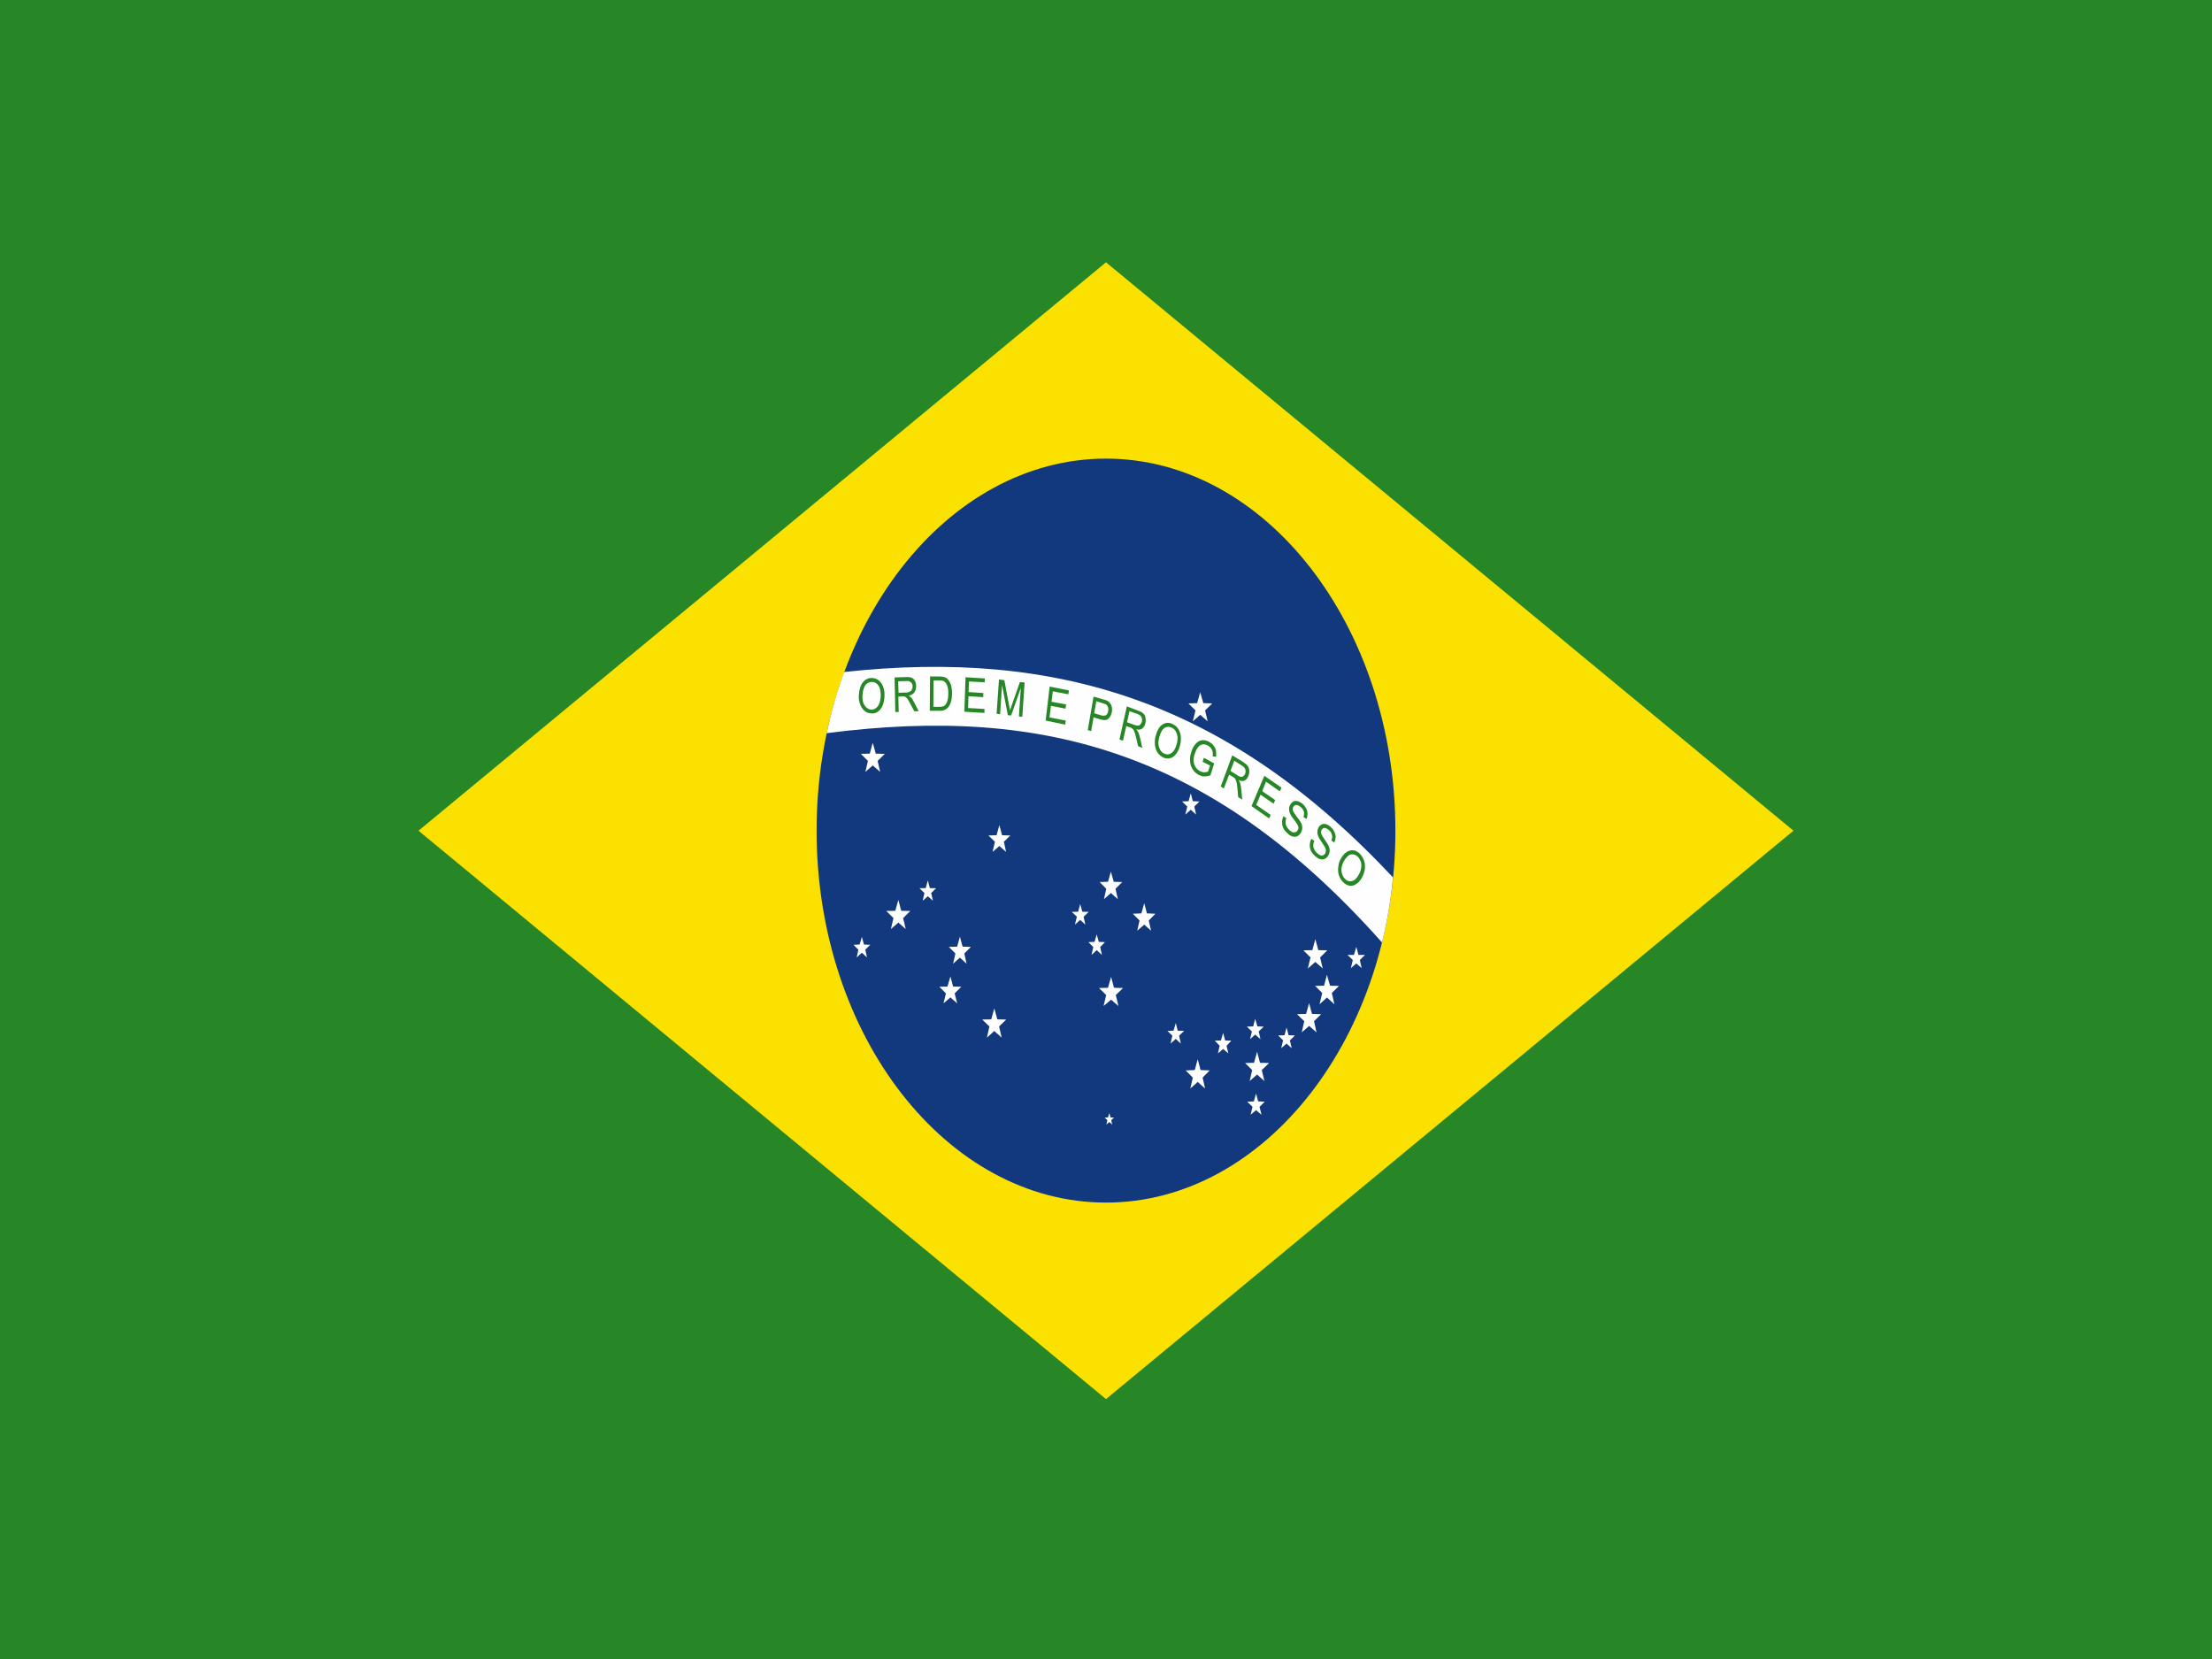
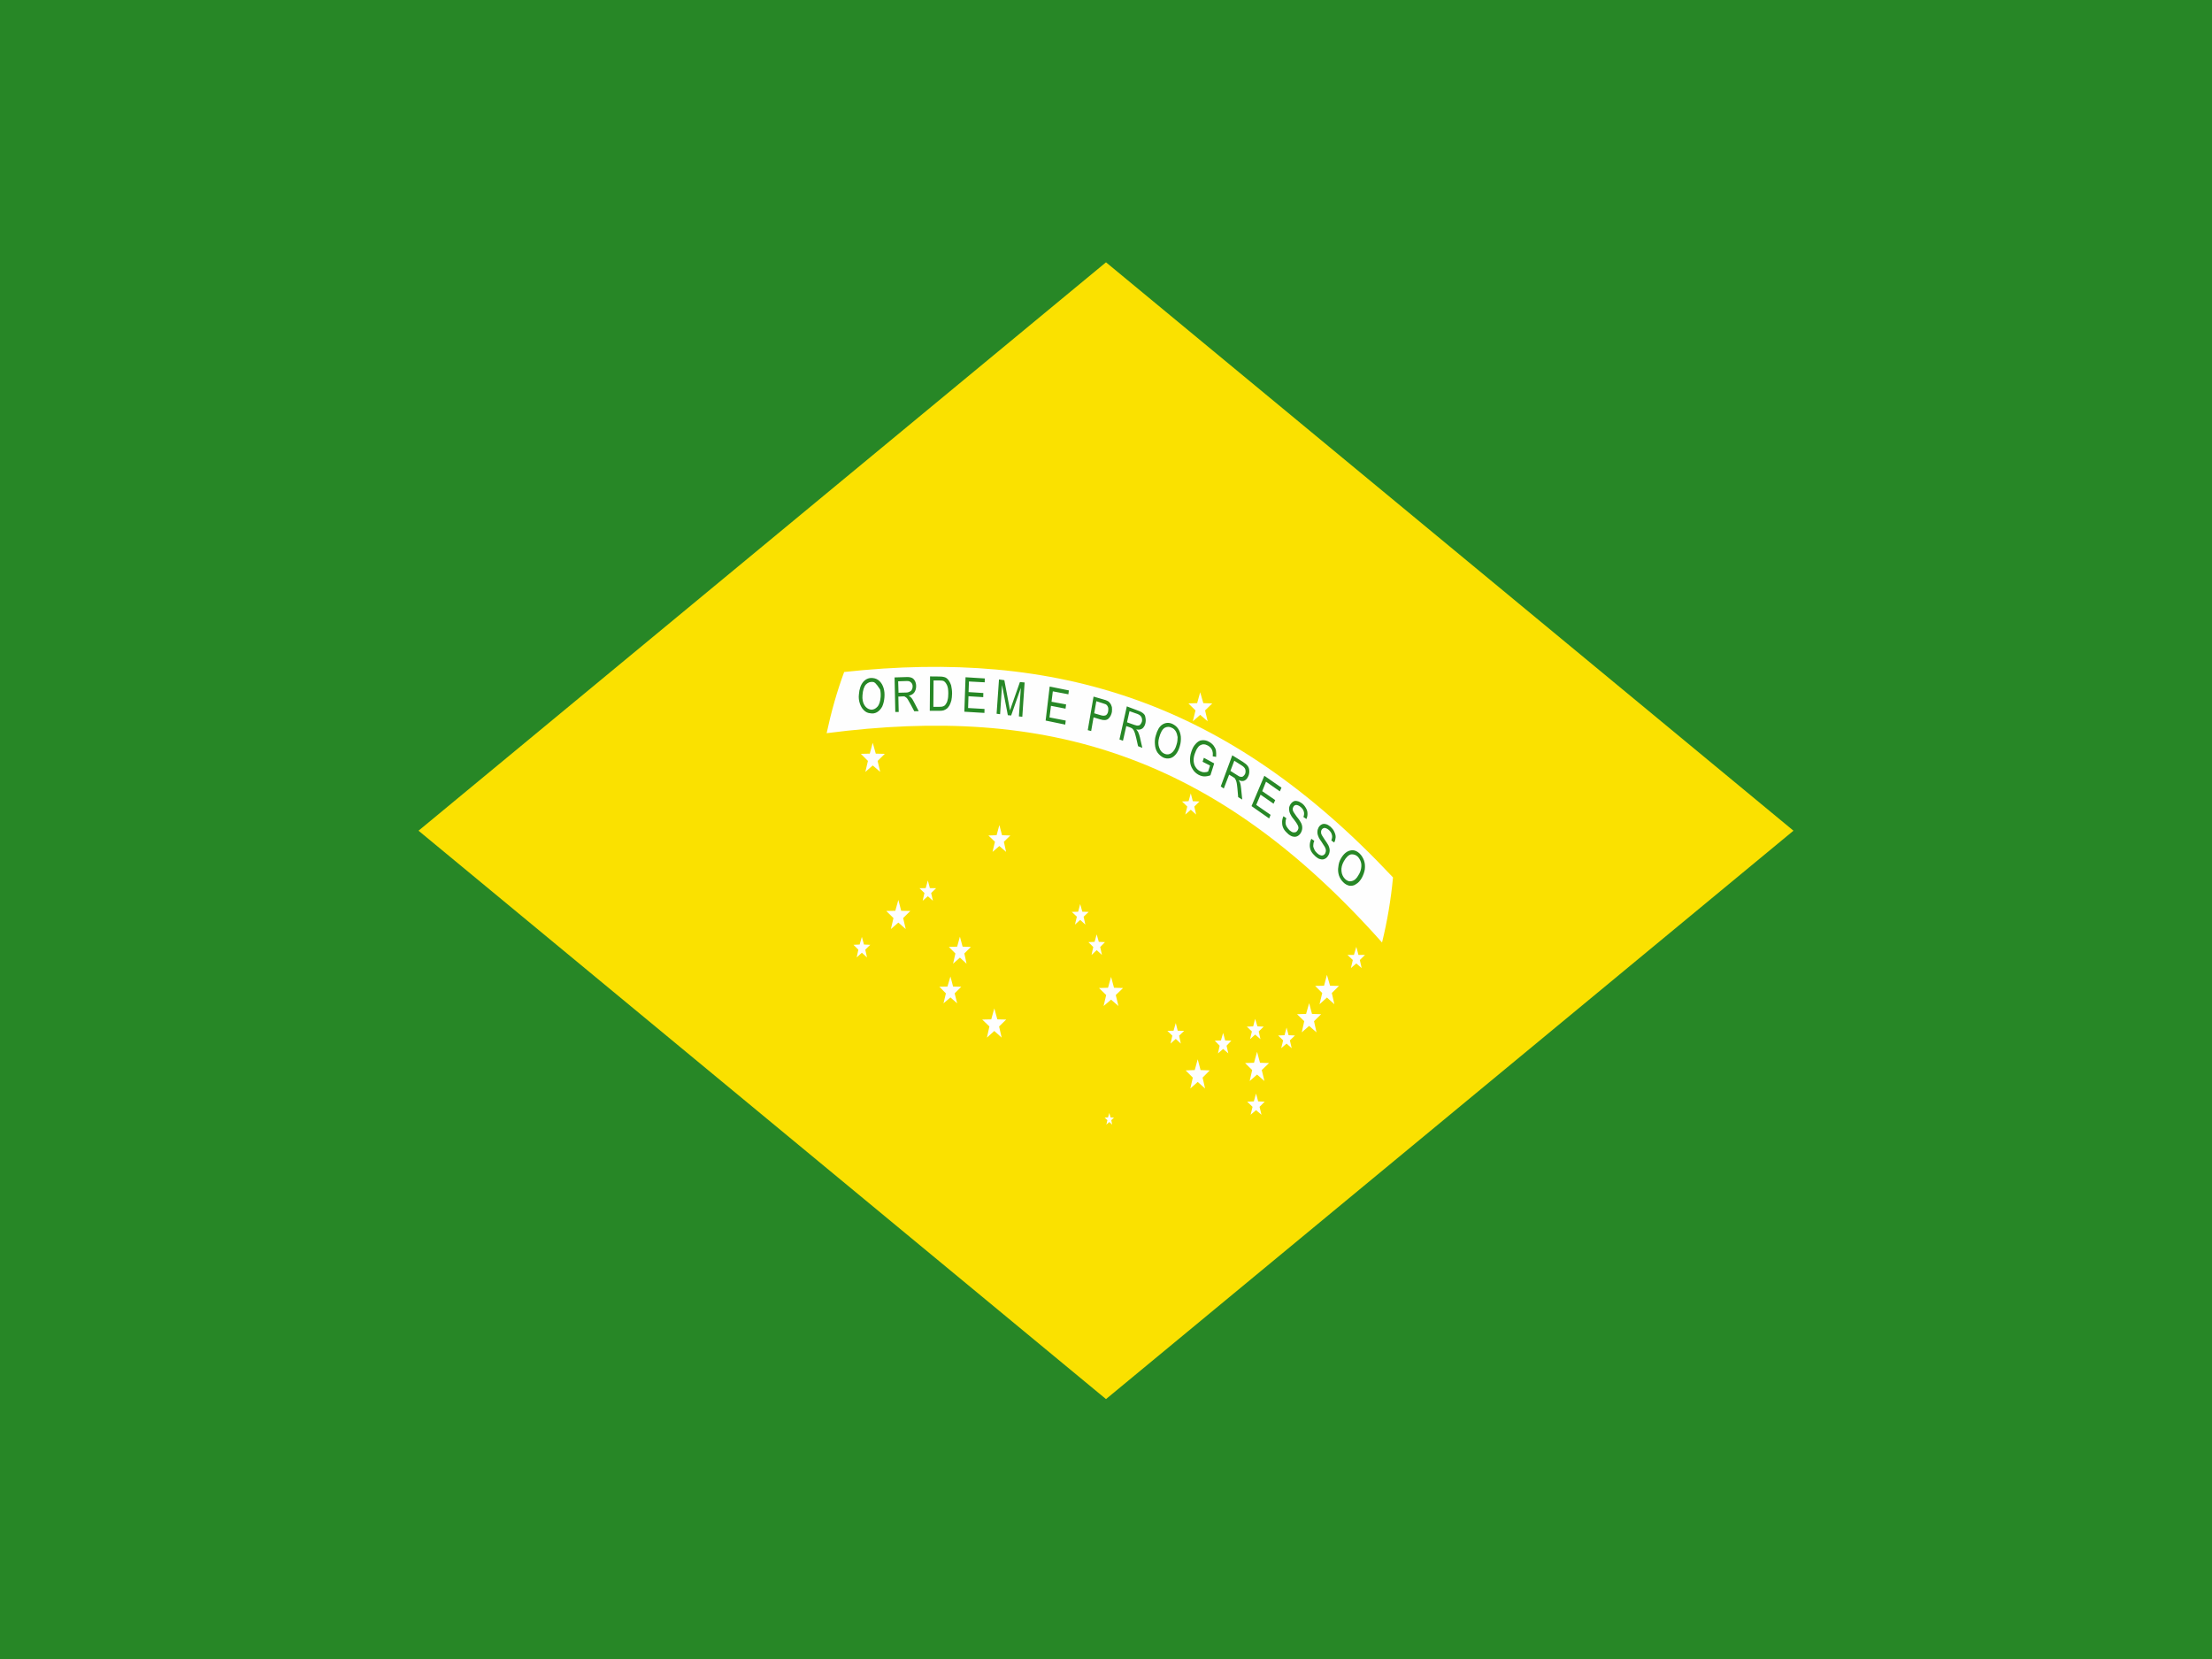
<svg xmlns="http://www.w3.org/2000/svg" version="1.1" id="Layer_1" x="0px" y="0px" width="24px" height="18px" viewBox="0 0 24 18" enable-background="new 0 0 24 18" xml:space="preserve">
  <g>
    <rect fill="#278726" width="24" height="18" />
    <polygon fill="#FAE100" points="12,2.846 15.729,5.929 19.459,9.013 15.729,12.097 12,15.18 8.271,12.097 4.541,9.013 8.271,5.929     " />
    <g>
-       <path fill="#12397E" d="M12,13.048c1.729,0,3.14-1.812,3.14-4.035S13.729,4.976,12,4.976S8.86,6.789,8.86,9.013    S10.271,13.048,12,13.048z" />
      <path fill="#FEFEFE" d="M15.114,9.52c-0.023,0.244-0.063,0.479-0.119,0.706c-0.908-1.021-1.818-1.666-2.799-2.017    C11.218,7.857,10.165,7.8,8.969,7.955c0.049-0.229,0.112-0.453,0.19-0.664c1.156-0.125,2.193-0.046,3.168,0.302    C13.306,7.942,14.216,8.562,15.114,9.52z" />
-       <path fill="#278726" d="M9.319,7.536c0.004-0.061,0.021-0.108,0.049-0.14c0.029-0.031,0.063-0.044,0.104-0.039    C9.499,7.36,9.522,7.37,9.543,7.39c0.021,0.021,0.034,0.044,0.044,0.076c0.009,0.029,0.012,0.063,0.009,0.101    c-0.003,0.037-0.011,0.07-0.024,0.099C9.557,7.694,9.538,7.714,9.516,7.727S9.469,7.744,9.444,7.739    C9.417,7.737,9.393,7.727,9.372,7.705c-0.02-0.019-0.033-0.044-0.043-0.073C9.319,7.602,9.315,7.568,9.319,7.536L9.319,7.536z     M9.358,7.542L9.358,7.542C9.354,7.586,9.362,7.624,9.379,7.651s0.039,0.043,0.067,0.048c0.028,0.004,0.053-0.008,0.074-0.031    c0.021-0.024,0.031-0.06,0.035-0.106c0.002-0.03,0-0.057-0.006-0.081C9.544,7.456,9.532,7.438,9.519,7.423    C9.505,7.411,9.487,7.4,9.469,7.399C9.442,7.396,9.418,7.405,9.397,7.425C9.375,7.448,9.362,7.487,9.358,7.542L9.358,7.542z     M9.714,7.725L9.714,7.725L9.706,7.35l0.129-0.004C9.86,7.345,9.88,7.348,9.894,7.355C9.907,7.36,9.919,7.373,9.927,7.388    S9.94,7.423,9.94,7.444c0,0.026-0.006,0.049-0.02,0.069C9.907,7.531,9.888,7.542,9.86,7.549C9.87,7.554,9.878,7.56,9.883,7.566    c0.013,0.013,0.022,0.028,0.033,0.05l0.052,0.1L9.92,7.717L9.88,7.642C9.868,7.619,9.858,7.603,9.851,7.591    c-0.007-0.012-0.014-0.02-0.02-0.024S9.819,7.559,9.813,7.556c-0.005,0-0.012,0-0.021,0L9.747,7.558l0.004,0.167H9.714    L9.714,7.725z M9.749,7.516L9.749,7.516l0.082-0.002c0.018,0,0.031-0.005,0.041-0.011C9.882,7.5,9.89,7.491,9.894,7.481    c0.006-0.01,0.008-0.023,0.008-0.034c0-0.019-0.006-0.031-0.017-0.042C9.874,7.393,9.858,7.388,9.838,7.389L9.745,7.392    L9.749,7.516L9.749,7.516z M10.088,7.713L10.088,7.713l0.003-0.374l0.1,0.001c0.023,0,0.041,0.002,0.053,0.006    c0.017,0.004,0.031,0.014,0.041,0.026c0.016,0.018,0.027,0.041,0.035,0.065c0.006,0.028,0.01,0.055,0.01,0.088    c0,0.028-0.004,0.055-0.008,0.076c-0.006,0.021-0.013,0.039-0.021,0.054c-0.01,0.016-0.018,0.025-0.027,0.033    c-0.01,0.007-0.021,0.014-0.035,0.019c-0.014,0.004-0.028,0.005-0.045,0.005H10.088L10.088,7.713z M10.127,7.669L10.127,7.669    h0.062c0.02,0,0.034-0.001,0.045-0.006c0.012-0.004,0.02-0.011,0.026-0.02c0.009-0.012,0.017-0.027,0.021-0.047    c0.006-0.021,0.008-0.044,0.008-0.073c0-0.038-0.004-0.068-0.014-0.089c-0.01-0.021-0.021-0.036-0.035-0.044    c-0.01-0.005-0.026-0.007-0.049-0.007h-0.062L10.127,7.669L10.127,7.669z M10.463,7.722L10.463,7.722l0.013-0.374l0.209,0.013    l-0.001,0.042l-0.171-0.009l-0.004,0.115l0.16,0.01l-0.001,0.045l-0.16-0.01l-0.004,0.128l0.178,0.01l-0.001,0.043L10.463,7.722    L10.463,7.722z M10.813,7.744L10.813,7.744l0.026-0.372l0.058,0.008l0.051,0.271c0.004,0.025,0.008,0.045,0.01,0.057    c0.004-0.014,0.011-0.031,0.02-0.058l0.088-0.25l0.051,0.005l-0.025,0.372l-0.037-0.004l0.021-0.31l-0.105,0.3L10.935,7.76    l-0.063-0.327l-0.021,0.316L10.813,7.744L10.813,7.744z M11.345,7.818L11.345,7.818l0.044-0.369l0.208,0.042l-0.005,0.042    l-0.169-0.032l-0.014,0.113l0.158,0.029l-0.006,0.046l-0.158-0.031l-0.016,0.126l0.176,0.034l-0.005,0.044L11.345,7.818    L11.345,7.818z M11.802,7.922L11.802,7.922l0.063-0.364l0.107,0.031c0.02,0.005,0.033,0.01,0.042,0.015    c0.015,0.007,0.024,0.016,0.032,0.028c0.008,0.01,0.013,0.024,0.018,0.04c0.002,0.018,0.002,0.033,0,0.053    c-0.006,0.031-0.019,0.055-0.037,0.072c-0.02,0.018-0.049,0.021-0.09,0.008l-0.072-0.022l-0.026,0.149L11.802,7.922L11.802,7.922z     M11.872,7.739L11.872,7.739l0.074,0.022c0.023,0.007,0.041,0.005,0.055-0.002c0.012-0.011,0.02-0.022,0.023-0.046    c0.002-0.015,0.002-0.029-0.002-0.04c-0.005-0.014-0.012-0.023-0.021-0.03c-0.007-0.002-0.017-0.007-0.034-0.012l-0.072-0.023    L11.872,7.739L11.872,7.739z M12.146,8.023L12.146,8.023l0.08-0.359l0.124,0.047c0.025,0.009,0.043,0.019,0.056,0.031    c0.012,0.01,0.02,0.024,0.022,0.045c0.004,0.018,0.004,0.038,0,0.058c-0.005,0.025-0.017,0.045-0.032,0.058    c-0.018,0.013-0.039,0.017-0.068,0.011c0.009,0.011,0.016,0.019,0.02,0.027c0.008,0.015,0.014,0.036,0.02,0.058l0.026,0.115    l-0.046-0.018l-0.02-0.088c-0.006-0.026-0.012-0.045-0.016-0.058c-0.006-0.014-0.01-0.025-0.014-0.031    c-0.005-0.006-0.01-0.012-0.016-0.017c-0.004-0.002-0.01-0.005-0.021-0.01L12.22,7.878l-0.036,0.159L12.146,8.023L12.146,8.023z     M12.228,7.837L12.228,7.837l0.08,0.028c0.018,0.006,0.031,0.009,0.041,0.007c0.012-0.001,0.02-0.005,0.026-0.015    c0.007-0.008,0.012-0.018,0.015-0.029c0.003-0.016,0.002-0.031-0.005-0.046c-0.007-0.016-0.021-0.026-0.042-0.035l-0.088-0.031    L12.228,7.837L12.228,7.837z M12.54,7.981L12.54,7.981c0.016-0.058,0.039-0.099,0.072-0.12s0.07-0.024,0.108-0.007    c0.024,0.012,0.047,0.028,0.063,0.053c0.017,0.025,0.025,0.053,0.029,0.086c0.002,0.032,0,0.067-0.011,0.102    c-0.01,0.036-0.024,0.066-0.043,0.089s-0.04,0.038-0.065,0.043c-0.023,0.005-0.047,0.003-0.072-0.008    c-0.024-0.013-0.045-0.03-0.063-0.055c-0.017-0.026-0.025-0.056-0.027-0.087C12.528,8.046,12.53,8.013,12.54,7.981L12.54,7.981z     M12.577,8.001L12.577,8.001c-0.012,0.041-0.012,0.079,0,0.11c0.011,0.032,0.029,0.055,0.057,0.067    c0.027,0.012,0.053,0.009,0.077-0.008c0.024-0.018,0.043-0.047,0.055-0.093c0.009-0.027,0.011-0.055,0.011-0.08    c-0.004-0.025-0.01-0.045-0.021-0.064c-0.013-0.019-0.026-0.031-0.045-0.038c-0.024-0.013-0.052-0.011-0.075,0.002    C12.61,7.914,12.592,7.948,12.577,8.001L12.577,8.001z M13.048,8.265L13.048,8.265l0.014-0.043l0.112,0.061l-0.041,0.129    c-0.022,0.008-0.045,0.012-0.065,0.012c-0.021,0-0.043-0.007-0.063-0.017c-0.025-0.014-0.049-0.034-0.064-0.06    c-0.018-0.027-0.027-0.055-0.029-0.089s0.002-0.066,0.014-0.102s0.025-0.062,0.047-0.085c0.02-0.023,0.043-0.037,0.066-0.039    c0.025-0.003,0.053,0.001,0.078,0.016c0.021,0.011,0.037,0.025,0.05,0.041c0.013,0.018,0.021,0.032,0.026,0.054    c0.002,0.019,0.004,0.041,0.002,0.069l-0.037-0.006c0.002-0.021,0.002-0.037-0.002-0.05c-0.002-0.015-0.008-0.026-0.018-0.04    c-0.009-0.01-0.021-0.021-0.033-0.027c-0.017-0.009-0.031-0.013-0.046-0.013c-0.014,0-0.026,0.004-0.036,0.01    c-0.012,0.006-0.021,0.015-0.027,0.025c-0.014,0.019-0.024,0.04-0.032,0.065c-0.011,0.029-0.015,0.058-0.013,0.082    c0.002,0.025,0.009,0.048,0.021,0.065c0.013,0.021,0.028,0.033,0.046,0.043c0.016,0.008,0.031,0.013,0.049,0.013    s0.03-0.003,0.041-0.008l0.021-0.065L13.048,8.265L13.048,8.265z M13.245,8.533L13.245,8.533l0.125-0.338l0.115,0.071    c0.024,0.016,0.041,0.029,0.051,0.043c0.011,0.013,0.017,0.03,0.018,0.05c0.002,0.021-0.001,0.04-0.008,0.058    c-0.01,0.023-0.021,0.041-0.041,0.051c-0.018,0.01-0.04,0.008-0.066-0.004c0.008,0.012,0.012,0.021,0.016,0.029    c0.005,0.019,0.009,0.04,0.011,0.063l0.012,0.119l-0.044-0.026l-0.008-0.092c-0.003-0.026-0.005-0.048-0.008-0.062    c-0.004-0.015-0.006-0.026-0.01-0.032c-0.004-0.007-0.008-0.013-0.012-0.021c-0.005-0.002-0.011-0.008-0.02-0.013l-0.04-0.024    l-0.058,0.15L13.245,8.533L13.245,8.533z M13.35,8.364L13.35,8.364l0.074,0.047c0.017,0.012,0.028,0.017,0.039,0.017    c0.011,0.002,0.021,0,0.028-0.008c0.008-0.006,0.014-0.014,0.019-0.025c0.005-0.015,0.006-0.032,0.001-0.048    c-0.005-0.015-0.018-0.029-0.037-0.041l-0.082-0.052L13.35,8.364L13.35,8.364z M13.579,8.746L13.579,8.746l0.139-0.329    l0.186,0.129l-0.018,0.04l-0.15-0.105l-0.041,0.103l0.141,0.097l-0.018,0.039l-0.141-0.098L13.63,8.733l0.156,0.108l-0.016,0.039    L13.579,8.746L13.579,8.746z M13.925,8.856L13.925,8.856l0.031,0.021c-0.006,0.019-0.008,0.032-0.008,0.048    c0,0.015,0.004,0.03,0.013,0.045c0.009,0.016,0.021,0.029,0.032,0.04c0.014,0.011,0.025,0.018,0.037,0.021    c0.013,0.002,0.021,0,0.03-0.003c0.009-0.005,0.017-0.013,0.021-0.022c0.006-0.01,0.008-0.02,0.007-0.03    c-0.001-0.01-0.007-0.023-0.015-0.036c-0.004-0.009-0.018-0.026-0.035-0.05c-0.021-0.024-0.032-0.044-0.039-0.059    c-0.008-0.016-0.012-0.033-0.012-0.05c-0.002-0.017,0.002-0.031,0.01-0.047c0.008-0.015,0.019-0.027,0.031-0.035    c0.015-0.01,0.029-0.012,0.047-0.007c0.018,0.002,0.033,0.013,0.051,0.024c0.02,0.015,0.033,0.033,0.043,0.051    c0.011,0.018,0.017,0.037,0.017,0.059c0.001,0.021-0.003,0.042-0.012,0.06l-0.032-0.022c0.008-0.021,0.01-0.041,0.004-0.059    c-0.005-0.019-0.017-0.035-0.035-0.05c-0.021-0.017-0.037-0.022-0.051-0.021c-0.013,0.003-0.023,0.009-0.029,0.024    c-0.006,0.01-0.006,0.022-0.004,0.035c0.004,0.012,0.017,0.032,0.039,0.063c0.022,0.027,0.039,0.05,0.045,0.063    c0.012,0.019,0.017,0.038,0.018,0.056c0.001,0.02-0.003,0.037-0.012,0.055c-0.008,0.017-0.02,0.029-0.033,0.038    c-0.016,0.01-0.031,0.013-0.049,0.01c-0.02-0.002-0.037-0.013-0.055-0.026c-0.021-0.019-0.039-0.036-0.051-0.057    c-0.011-0.02-0.018-0.042-0.018-0.065C13.909,8.902,13.915,8.88,13.925,8.856L13.925,8.856z M14.228,9.101L14.228,9.101    l0.032,0.022c-0.008,0.018-0.011,0.031-0.011,0.048c-0.002,0.015,0.003,0.028,0.011,0.045c0.008,0.018,0.019,0.03,0.032,0.042    c0.011,0.011,0.023,0.018,0.035,0.021c0.012,0.006,0.021,0.003,0.031,0c0.008-0.005,0.016-0.011,0.021-0.021    c0.005-0.012,0.007-0.021,0.007-0.032c0-0.01-0.004-0.022-0.012-0.037c-0.004-0.008-0.018-0.026-0.034-0.053    c-0.019-0.026-0.031-0.045-0.036-0.061c-0.008-0.018-0.011-0.034-0.01-0.05c0-0.016,0.004-0.031,0.012-0.046    s0.02-0.027,0.033-0.033c0.014-0.008,0.029-0.009,0.047-0.004c0.018,0.004,0.033,0.015,0.049,0.027    c0.018,0.017,0.032,0.033,0.041,0.053c0.01,0.021,0.016,0.04,0.016,0.061c-0.002,0.021-0.006,0.04-0.016,0.058l-0.031-0.022    c0.008-0.022,0.012-0.043,0.006-0.061c-0.004-0.018-0.014-0.035-0.032-0.052c-0.019-0.016-0.036-0.023-0.05-0.023    c-0.014,0.003-0.023,0.009-0.03,0.021c-0.006,0.011-0.007,0.023-0.005,0.036s0.014,0.033,0.035,0.064    c0.021,0.028,0.035,0.053,0.043,0.066c0.01,0.02,0.015,0.04,0.015,0.058c-0.001,0.021-0.005,0.036-0.015,0.053    c-0.008,0.015-0.021,0.029-0.035,0.036c-0.016,0.008-0.031,0.011-0.051,0.005c-0.018-0.003-0.034-0.014-0.051-0.028    c-0.021-0.019-0.039-0.039-0.049-0.058c-0.011-0.022-0.016-0.046-0.015-0.068C14.212,9.144,14.217,9.123,14.228,9.101    L14.228,9.101z M14.55,9.313L14.55,9.313c0.029-0.05,0.063-0.077,0.1-0.085c0.037-0.009,0.071,0.003,0.104,0.035    c0.021,0.021,0.036,0.047,0.046,0.075c0.01,0.03,0.012,0.061,0.008,0.095c-0.005,0.031-0.017,0.063-0.033,0.093    c-0.018,0.031-0.039,0.054-0.063,0.067C14.69,9.61,14.665,9.612,14.641,9.61c-0.024-0.005-0.048-0.018-0.067-0.038    c-0.021-0.02-0.037-0.046-0.047-0.075c-0.009-0.03-0.012-0.062-0.006-0.093C14.524,9.369,14.534,9.339,14.55,9.313L14.55,9.313z     M14.581,9.344L14.581,9.344c-0.021,0.037-0.03,0.073-0.026,0.108c0.003,0.034,0.017,0.063,0.038,0.084    c0.023,0.023,0.048,0.031,0.075,0.023c0.026-0.005,0.052-0.027,0.073-0.067c0.015-0.023,0.023-0.048,0.027-0.071    c0.004-0.024,0.004-0.048-0.003-0.069c-0.007-0.022-0.019-0.041-0.032-0.056c-0.021-0.021-0.047-0.029-0.074-0.026    C14.634,9.275,14.606,9.299,14.581,9.344z" />
+       <path fill="#278726" d="M9.319,7.536c0.004-0.061,0.021-0.108,0.049-0.14c0.029-0.031,0.063-0.044,0.104-0.039    C9.499,7.36,9.522,7.37,9.543,7.39c0.021,0.021,0.034,0.044,0.044,0.076c0.009,0.029,0.012,0.063,0.009,0.101    c-0.003,0.037-0.011,0.07-0.024,0.099C9.557,7.694,9.538,7.714,9.516,7.727S9.469,7.744,9.444,7.739    C9.417,7.737,9.393,7.727,9.372,7.705c-0.02-0.019-0.033-0.044-0.043-0.073C9.319,7.602,9.315,7.568,9.319,7.536L9.319,7.536z     M9.358,7.542L9.358,7.542C9.354,7.586,9.362,7.624,9.379,7.651s0.039,0.043,0.067,0.048c0.028,0.004,0.053-0.008,0.074-0.031    c0.021-0.024,0.031-0.06,0.035-0.106c0.002-0.03,0-0.057-0.006-0.081C9.505,7.411,9.487,7.4,9.469,7.399C9.442,7.396,9.418,7.405,9.397,7.425C9.375,7.448,9.362,7.487,9.358,7.542L9.358,7.542z     M9.714,7.725L9.714,7.725L9.706,7.35l0.129-0.004C9.86,7.345,9.88,7.348,9.894,7.355C9.907,7.36,9.919,7.373,9.927,7.388    S9.94,7.423,9.94,7.444c0,0.026-0.006,0.049-0.02,0.069C9.907,7.531,9.888,7.542,9.86,7.549C9.87,7.554,9.878,7.56,9.883,7.566    c0.013,0.013,0.022,0.028,0.033,0.05l0.052,0.1L9.92,7.717L9.88,7.642C9.868,7.619,9.858,7.603,9.851,7.591    c-0.007-0.012-0.014-0.02-0.02-0.024S9.819,7.559,9.813,7.556c-0.005,0-0.012,0-0.021,0L9.747,7.558l0.004,0.167H9.714    L9.714,7.725z M9.749,7.516L9.749,7.516l0.082-0.002c0.018,0,0.031-0.005,0.041-0.011C9.882,7.5,9.89,7.491,9.894,7.481    c0.006-0.01,0.008-0.023,0.008-0.034c0-0.019-0.006-0.031-0.017-0.042C9.874,7.393,9.858,7.388,9.838,7.389L9.745,7.392    L9.749,7.516L9.749,7.516z M10.088,7.713L10.088,7.713l0.003-0.374l0.1,0.001c0.023,0,0.041,0.002,0.053,0.006    c0.017,0.004,0.031,0.014,0.041,0.026c0.016,0.018,0.027,0.041,0.035,0.065c0.006,0.028,0.01,0.055,0.01,0.088    c0,0.028-0.004,0.055-0.008,0.076c-0.006,0.021-0.013,0.039-0.021,0.054c-0.01,0.016-0.018,0.025-0.027,0.033    c-0.01,0.007-0.021,0.014-0.035,0.019c-0.014,0.004-0.028,0.005-0.045,0.005H10.088L10.088,7.713z M10.127,7.669L10.127,7.669    h0.062c0.02,0,0.034-0.001,0.045-0.006c0.012-0.004,0.02-0.011,0.026-0.02c0.009-0.012,0.017-0.027,0.021-0.047    c0.006-0.021,0.008-0.044,0.008-0.073c0-0.038-0.004-0.068-0.014-0.089c-0.01-0.021-0.021-0.036-0.035-0.044    c-0.01-0.005-0.026-0.007-0.049-0.007h-0.062L10.127,7.669L10.127,7.669z M10.463,7.722L10.463,7.722l0.013-0.374l0.209,0.013    l-0.001,0.042l-0.171-0.009l-0.004,0.115l0.16,0.01l-0.001,0.045l-0.16-0.01l-0.004,0.128l0.178,0.01l-0.001,0.043L10.463,7.722    L10.463,7.722z M10.813,7.744L10.813,7.744l0.026-0.372l0.058,0.008l0.051,0.271c0.004,0.025,0.008,0.045,0.01,0.057    c0.004-0.014,0.011-0.031,0.02-0.058l0.088-0.25l0.051,0.005l-0.025,0.372l-0.037-0.004l0.021-0.31l-0.105,0.3L10.935,7.76    l-0.063-0.327l-0.021,0.316L10.813,7.744L10.813,7.744z M11.345,7.818L11.345,7.818l0.044-0.369l0.208,0.042l-0.005,0.042    l-0.169-0.032l-0.014,0.113l0.158,0.029l-0.006,0.046l-0.158-0.031l-0.016,0.126l0.176,0.034l-0.005,0.044L11.345,7.818    L11.345,7.818z M11.802,7.922L11.802,7.922l0.063-0.364l0.107,0.031c0.02,0.005,0.033,0.01,0.042,0.015    c0.015,0.007,0.024,0.016,0.032,0.028c0.008,0.01,0.013,0.024,0.018,0.04c0.002,0.018,0.002,0.033,0,0.053    c-0.006,0.031-0.019,0.055-0.037,0.072c-0.02,0.018-0.049,0.021-0.09,0.008l-0.072-0.022l-0.026,0.149L11.802,7.922L11.802,7.922z     M11.872,7.739L11.872,7.739l0.074,0.022c0.023,0.007,0.041,0.005,0.055-0.002c0.012-0.011,0.02-0.022,0.023-0.046    c0.002-0.015,0.002-0.029-0.002-0.04c-0.005-0.014-0.012-0.023-0.021-0.03c-0.007-0.002-0.017-0.007-0.034-0.012l-0.072-0.023    L11.872,7.739L11.872,7.739z M12.146,8.023L12.146,8.023l0.08-0.359l0.124,0.047c0.025,0.009,0.043,0.019,0.056,0.031    c0.012,0.01,0.02,0.024,0.022,0.045c0.004,0.018,0.004,0.038,0,0.058c-0.005,0.025-0.017,0.045-0.032,0.058    c-0.018,0.013-0.039,0.017-0.068,0.011c0.009,0.011,0.016,0.019,0.02,0.027c0.008,0.015,0.014,0.036,0.02,0.058l0.026,0.115    l-0.046-0.018l-0.02-0.088c-0.006-0.026-0.012-0.045-0.016-0.058c-0.006-0.014-0.01-0.025-0.014-0.031    c-0.005-0.006-0.01-0.012-0.016-0.017c-0.004-0.002-0.01-0.005-0.021-0.01L12.22,7.878l-0.036,0.159L12.146,8.023L12.146,8.023z     M12.228,7.837L12.228,7.837l0.08,0.028c0.018,0.006,0.031,0.009,0.041,0.007c0.012-0.001,0.02-0.005,0.026-0.015    c0.007-0.008,0.012-0.018,0.015-0.029c0.003-0.016,0.002-0.031-0.005-0.046c-0.007-0.016-0.021-0.026-0.042-0.035l-0.088-0.031    L12.228,7.837L12.228,7.837z M12.54,7.981L12.54,7.981c0.016-0.058,0.039-0.099,0.072-0.12s0.07-0.024,0.108-0.007    c0.024,0.012,0.047,0.028,0.063,0.053c0.017,0.025,0.025,0.053,0.029,0.086c0.002,0.032,0,0.067-0.011,0.102    c-0.01,0.036-0.024,0.066-0.043,0.089s-0.04,0.038-0.065,0.043c-0.023,0.005-0.047,0.003-0.072-0.008    c-0.024-0.013-0.045-0.03-0.063-0.055c-0.017-0.026-0.025-0.056-0.027-0.087C12.528,8.046,12.53,8.013,12.54,7.981L12.54,7.981z     M12.577,8.001L12.577,8.001c-0.012,0.041-0.012,0.079,0,0.11c0.011,0.032,0.029,0.055,0.057,0.067    c0.027,0.012,0.053,0.009,0.077-0.008c0.024-0.018,0.043-0.047,0.055-0.093c0.009-0.027,0.011-0.055,0.011-0.08    c-0.004-0.025-0.01-0.045-0.021-0.064c-0.013-0.019-0.026-0.031-0.045-0.038c-0.024-0.013-0.052-0.011-0.075,0.002    C12.61,7.914,12.592,7.948,12.577,8.001L12.577,8.001z M13.048,8.265L13.048,8.265l0.014-0.043l0.112,0.061l-0.041,0.129    c-0.022,0.008-0.045,0.012-0.065,0.012c-0.021,0-0.043-0.007-0.063-0.017c-0.025-0.014-0.049-0.034-0.064-0.06    c-0.018-0.027-0.027-0.055-0.029-0.089s0.002-0.066,0.014-0.102s0.025-0.062,0.047-0.085c0.02-0.023,0.043-0.037,0.066-0.039    c0.025-0.003,0.053,0.001,0.078,0.016c0.021,0.011,0.037,0.025,0.05,0.041c0.013,0.018,0.021,0.032,0.026,0.054    c0.002,0.019,0.004,0.041,0.002,0.069l-0.037-0.006c0.002-0.021,0.002-0.037-0.002-0.05c-0.002-0.015-0.008-0.026-0.018-0.04    c-0.009-0.01-0.021-0.021-0.033-0.027c-0.017-0.009-0.031-0.013-0.046-0.013c-0.014,0-0.026,0.004-0.036,0.01    c-0.012,0.006-0.021,0.015-0.027,0.025c-0.014,0.019-0.024,0.04-0.032,0.065c-0.011,0.029-0.015,0.058-0.013,0.082    c0.002,0.025,0.009,0.048,0.021,0.065c0.013,0.021,0.028,0.033,0.046,0.043c0.016,0.008,0.031,0.013,0.049,0.013    s0.03-0.003,0.041-0.008l0.021-0.065L13.048,8.265L13.048,8.265z M13.245,8.533L13.245,8.533l0.125-0.338l0.115,0.071    c0.024,0.016,0.041,0.029,0.051,0.043c0.011,0.013,0.017,0.03,0.018,0.05c0.002,0.021-0.001,0.04-0.008,0.058    c-0.01,0.023-0.021,0.041-0.041,0.051c-0.018,0.01-0.04,0.008-0.066-0.004c0.008,0.012,0.012,0.021,0.016,0.029    c0.005,0.019,0.009,0.04,0.011,0.063l0.012,0.119l-0.044-0.026l-0.008-0.092c-0.003-0.026-0.005-0.048-0.008-0.062    c-0.004-0.015-0.006-0.026-0.01-0.032c-0.004-0.007-0.008-0.013-0.012-0.021c-0.005-0.002-0.011-0.008-0.02-0.013l-0.04-0.024    l-0.058,0.15L13.245,8.533L13.245,8.533z M13.35,8.364L13.35,8.364l0.074,0.047c0.017,0.012,0.028,0.017,0.039,0.017    c0.011,0.002,0.021,0,0.028-0.008c0.008-0.006,0.014-0.014,0.019-0.025c0.005-0.015,0.006-0.032,0.001-0.048    c-0.005-0.015-0.018-0.029-0.037-0.041l-0.082-0.052L13.35,8.364L13.35,8.364z M13.579,8.746L13.579,8.746l0.139-0.329    l0.186,0.129l-0.018,0.04l-0.15-0.105l-0.041,0.103l0.141,0.097l-0.018,0.039l-0.141-0.098L13.63,8.733l0.156,0.108l-0.016,0.039    L13.579,8.746L13.579,8.746z M13.925,8.856L13.925,8.856l0.031,0.021c-0.006,0.019-0.008,0.032-0.008,0.048    c0,0.015,0.004,0.03,0.013,0.045c0.009,0.016,0.021,0.029,0.032,0.04c0.014,0.011,0.025,0.018,0.037,0.021    c0.013,0.002,0.021,0,0.03-0.003c0.009-0.005,0.017-0.013,0.021-0.022c0.006-0.01,0.008-0.02,0.007-0.03    c-0.001-0.01-0.007-0.023-0.015-0.036c-0.004-0.009-0.018-0.026-0.035-0.05c-0.021-0.024-0.032-0.044-0.039-0.059    c-0.008-0.016-0.012-0.033-0.012-0.05c-0.002-0.017,0.002-0.031,0.01-0.047c0.008-0.015,0.019-0.027,0.031-0.035    c0.015-0.01,0.029-0.012,0.047-0.007c0.018,0.002,0.033,0.013,0.051,0.024c0.02,0.015,0.033,0.033,0.043,0.051    c0.011,0.018,0.017,0.037,0.017,0.059c0.001,0.021-0.003,0.042-0.012,0.06l-0.032-0.022c0.008-0.021,0.01-0.041,0.004-0.059    c-0.005-0.019-0.017-0.035-0.035-0.05c-0.021-0.017-0.037-0.022-0.051-0.021c-0.013,0.003-0.023,0.009-0.029,0.024    c-0.006,0.01-0.006,0.022-0.004,0.035c0.004,0.012,0.017,0.032,0.039,0.063c0.022,0.027,0.039,0.05,0.045,0.063    c0.012,0.019,0.017,0.038,0.018,0.056c0.001,0.02-0.003,0.037-0.012,0.055c-0.008,0.017-0.02,0.029-0.033,0.038    c-0.016,0.01-0.031,0.013-0.049,0.01c-0.02-0.002-0.037-0.013-0.055-0.026c-0.021-0.019-0.039-0.036-0.051-0.057    c-0.011-0.02-0.018-0.042-0.018-0.065C13.909,8.902,13.915,8.88,13.925,8.856L13.925,8.856z M14.228,9.101L14.228,9.101    l0.032,0.022c-0.008,0.018-0.011,0.031-0.011,0.048c-0.002,0.015,0.003,0.028,0.011,0.045c0.008,0.018,0.019,0.03,0.032,0.042    c0.011,0.011,0.023,0.018,0.035,0.021c0.012,0.006,0.021,0.003,0.031,0c0.008-0.005,0.016-0.011,0.021-0.021    c0.005-0.012,0.007-0.021,0.007-0.032c0-0.01-0.004-0.022-0.012-0.037c-0.004-0.008-0.018-0.026-0.034-0.053    c-0.019-0.026-0.031-0.045-0.036-0.061c-0.008-0.018-0.011-0.034-0.01-0.05c0-0.016,0.004-0.031,0.012-0.046    s0.02-0.027,0.033-0.033c0.014-0.008,0.029-0.009,0.047-0.004c0.018,0.004,0.033,0.015,0.049,0.027    c0.018,0.017,0.032,0.033,0.041,0.053c0.01,0.021,0.016,0.04,0.016,0.061c-0.002,0.021-0.006,0.04-0.016,0.058l-0.031-0.022    c0.008-0.022,0.012-0.043,0.006-0.061c-0.004-0.018-0.014-0.035-0.032-0.052c-0.019-0.016-0.036-0.023-0.05-0.023    c-0.014,0.003-0.023,0.009-0.03,0.021c-0.006,0.011-0.007,0.023-0.005,0.036s0.014,0.033,0.035,0.064    c0.021,0.028,0.035,0.053,0.043,0.066c0.01,0.02,0.015,0.04,0.015,0.058c-0.001,0.021-0.005,0.036-0.015,0.053    c-0.008,0.015-0.021,0.029-0.035,0.036c-0.016,0.008-0.031,0.011-0.051,0.005c-0.018-0.003-0.034-0.014-0.051-0.028    c-0.021-0.019-0.039-0.039-0.049-0.058c-0.011-0.022-0.016-0.046-0.015-0.068C14.212,9.144,14.217,9.123,14.228,9.101    L14.228,9.101z M14.55,9.313L14.55,9.313c0.029-0.05,0.063-0.077,0.1-0.085c0.037-0.009,0.071,0.003,0.104,0.035    c0.021,0.021,0.036,0.047,0.046,0.075c0.01,0.03,0.012,0.061,0.008,0.095c-0.005,0.031-0.017,0.063-0.033,0.093    c-0.018,0.031-0.039,0.054-0.063,0.067C14.69,9.61,14.665,9.612,14.641,9.61c-0.024-0.005-0.048-0.018-0.067-0.038    c-0.021-0.02-0.037-0.046-0.047-0.075c-0.009-0.03-0.012-0.062-0.006-0.093C14.524,9.369,14.534,9.339,14.55,9.313L14.55,9.313z     M14.581,9.344L14.581,9.344c-0.021,0.037-0.03,0.073-0.026,0.108c0.003,0.034,0.017,0.063,0.038,0.084    c0.023,0.023,0.048,0.031,0.075,0.023c0.026-0.005,0.052-0.027,0.073-0.067c0.015-0.023,0.023-0.048,0.027-0.071    c0.004-0.024,0.004-0.048-0.003-0.069c-0.007-0.022-0.019-0.041-0.032-0.056c-0.021-0.021-0.047-0.029-0.074-0.026    C14.634,9.275,14.606,9.299,14.581,9.344z" />
      <polygon fill="#FEFEFE" points="9.469,8.059 9.502,8.177 9.6,8.179 9.522,8.256 9.55,8.375 9.469,8.305 9.389,8.375 9.417,8.256     9.34,8.179 9.437,8.177   " />
      <polygon fill="#FEFEFE" points="9.747,9.764 9.778,9.882 9.877,9.884 9.799,9.961 9.827,10.08 9.747,10.01 9.666,10.08     9.694,9.961 9.616,9.884 9.714,9.882   " />
      <polygon fill="#FEFEFE" points="10.788,10.941 10.821,11.06 10.917,11.062 10.84,11.137 10.868,11.258 10.788,11.186     10.708,11.258 10.735,11.137 10.657,11.062 10.755,11.06   " />
      <polygon fill="#FEFEFE" points="13.022,7.511 13.056,7.629 13.153,7.632 13.075,7.708 13.103,7.826 13.022,7.756 12.942,7.826     12.971,7.708 12.894,7.632 12.989,7.629   " />
-       <polygon fill="#FEFEFE" points="14.271,10.19 14.304,10.309 14.401,10.311 14.323,10.388 14.352,10.508 14.271,10.437     14.19,10.508 14.219,10.388 14.142,10.311 14.239,10.309   " />
      <polygon fill="#FEFEFE" points="14.397,10.577 14.431,10.695 14.528,10.697 14.45,10.774 14.478,10.896 14.397,10.823     14.317,10.896 14.346,10.774 14.269,10.697 14.366,10.695   " />
      <polygon fill="#FEFEFE" points="14.204,10.884 14.235,11.001 14.334,11.004 14.257,11.08 14.284,11.201 14.204,11.131     14.124,11.201 14.151,11.08 14.073,11.004 14.171,11.001   " />
      <polygon fill="#FEFEFE" points="13.639,11.412 13.671,11.531 13.769,11.534 13.69,11.61 13.719,11.729 13.639,11.659     13.559,11.729 13.586,11.61 13.509,11.534 13.606,11.531   " />
      <polygon fill="#FEFEFE" points="12.055,10.599 12.087,10.717 12.185,10.72 12.106,10.796 12.135,10.915 12.055,10.846     11.974,10.915 12.002,10.796 11.924,10.72 12.022,10.717   " />
      <polygon fill="#FEFEFE" points="12.995,11.493 13.026,11.61 13.125,11.614 13.048,11.692 13.075,11.81 12.995,11.739     12.915,11.81 12.942,11.692 12.864,11.614 12.963,11.61   " />
      <polygon fill="#FEFEFE" points="12.757,11.1 12.778,11.183 12.848,11.185 12.793,11.237 12.812,11.323 12.757,11.272 12.7,11.323     12.72,11.237 12.666,11.185 12.733,11.183   " />
      <polygon fill="#FEFEFE" points="13.271,11.207 13.293,11.289 13.36,11.291 13.308,11.346 13.327,11.429 13.271,11.381     13.215,11.429 13.233,11.346 13.18,11.291 13.247,11.289   " />
      <polygon fill="#FEFEFE" points="12.036,12.076 12.049,12.124 12.087,12.126 12.057,12.154 12.067,12.202 12.036,12.174     12.004,12.202 12.015,12.154 11.985,12.126 12.022,12.124   " />
      <polygon fill="#FEFEFE" points="13.618,11.054 13.643,11.136 13.711,11.139 13.657,11.191 13.676,11.275 13.618,11.225     13.563,11.275 13.583,11.191 13.528,11.139 13.597,11.136   " />
      <polygon fill="#FEFEFE" points="13.959,11.149 13.981,11.232 14.05,11.235 13.995,11.288 14.015,11.373 13.959,11.323     13.901,11.373 13.922,11.288 13.868,11.235 13.937,11.232   " />
      <polygon fill="#FEFEFE" points="11.899,10.138 11.922,10.219 11.989,10.222 11.937,10.275 11.956,10.361 11.899,10.309     11.843,10.361 11.862,10.275 11.809,10.222 11.876,10.219   " />
      <polygon fill="#FEFEFE" points="10.067,9.553 10.089,9.636 10.157,9.637 10.103,9.689 10.122,9.773 10.067,9.724 10.011,9.773     10.03,9.689 9.976,9.637 10.044,9.636   " />
      <polygon fill="#FEFEFE" points="9.351,10.165 9.374,10.248 9.442,10.251 9.388,10.304 9.407,10.388 9.351,10.337 9.295,10.388     9.313,10.304 9.26,10.251 9.327,10.248   " />
-       <polygon fill="#FEFEFE" points="12.053,9.457 12.084,9.567 12.176,9.57 12.103,9.643 12.129,9.756 12.053,9.689 11.978,9.756     12.003,9.643 11.931,9.57 12.022,9.567   " />
-       <polygon fill="#FEFEFE" points="12.415,9.8 12.444,9.91 12.536,9.914 12.464,9.987 12.489,10.098 12.415,10.032 12.339,10.098     12.364,9.987 12.291,9.914 12.384,9.91   " />
      <polygon fill="#FEFEFE" points="12.92,8.608 12.942,8.693 13.014,8.696 12.958,8.751 12.978,8.838 12.92,8.786 12.86,8.838     12.882,8.751 12.825,8.696 12.896,8.693   " />
      <polygon fill="#FEFEFE" points="14.716,10.273 14.739,10.361 14.81,10.361 14.754,10.416 14.774,10.504 14.716,10.453     14.657,10.504 14.678,10.416 14.62,10.361 14.69,10.361   " />
      <polygon fill="#FEFEFE" points="13.628,11.865 13.651,11.95 13.722,11.953 13.666,12.009 13.687,12.095 13.628,12.045     13.569,12.095 13.59,12.009 13.532,11.953 13.604,11.95   " />
      <polygon fill="#FEFEFE" points="11.72,9.809 11.743,9.892 11.812,9.894 11.757,9.946 11.776,10.032 11.72,9.981 11.663,10.032     11.684,9.946 11.629,9.894 11.698,9.892   " />
      <polygon fill="#FEFEFE" points="10.312,10.595 10.341,10.704 10.43,10.706 10.358,10.778 10.385,10.886 10.312,10.822     10.237,10.886 10.263,10.778 10.192,10.706 10.28,10.704   " />
      <polygon fill="#FEFEFE" points="10.415,10.163 10.444,10.271 10.534,10.274 10.463,10.345 10.487,10.456 10.415,10.39     10.341,10.456 10.366,10.345 10.295,10.274 10.385,10.271   " />
      <polygon fill="#FEFEFE" points="10.843,8.952 10.872,9.062 10.962,9.065 10.892,9.133 10.916,9.243 10.843,9.179 10.769,9.243     10.795,9.133 10.724,9.065 10.813,9.062   " />
    </g>
  </g>
</svg>